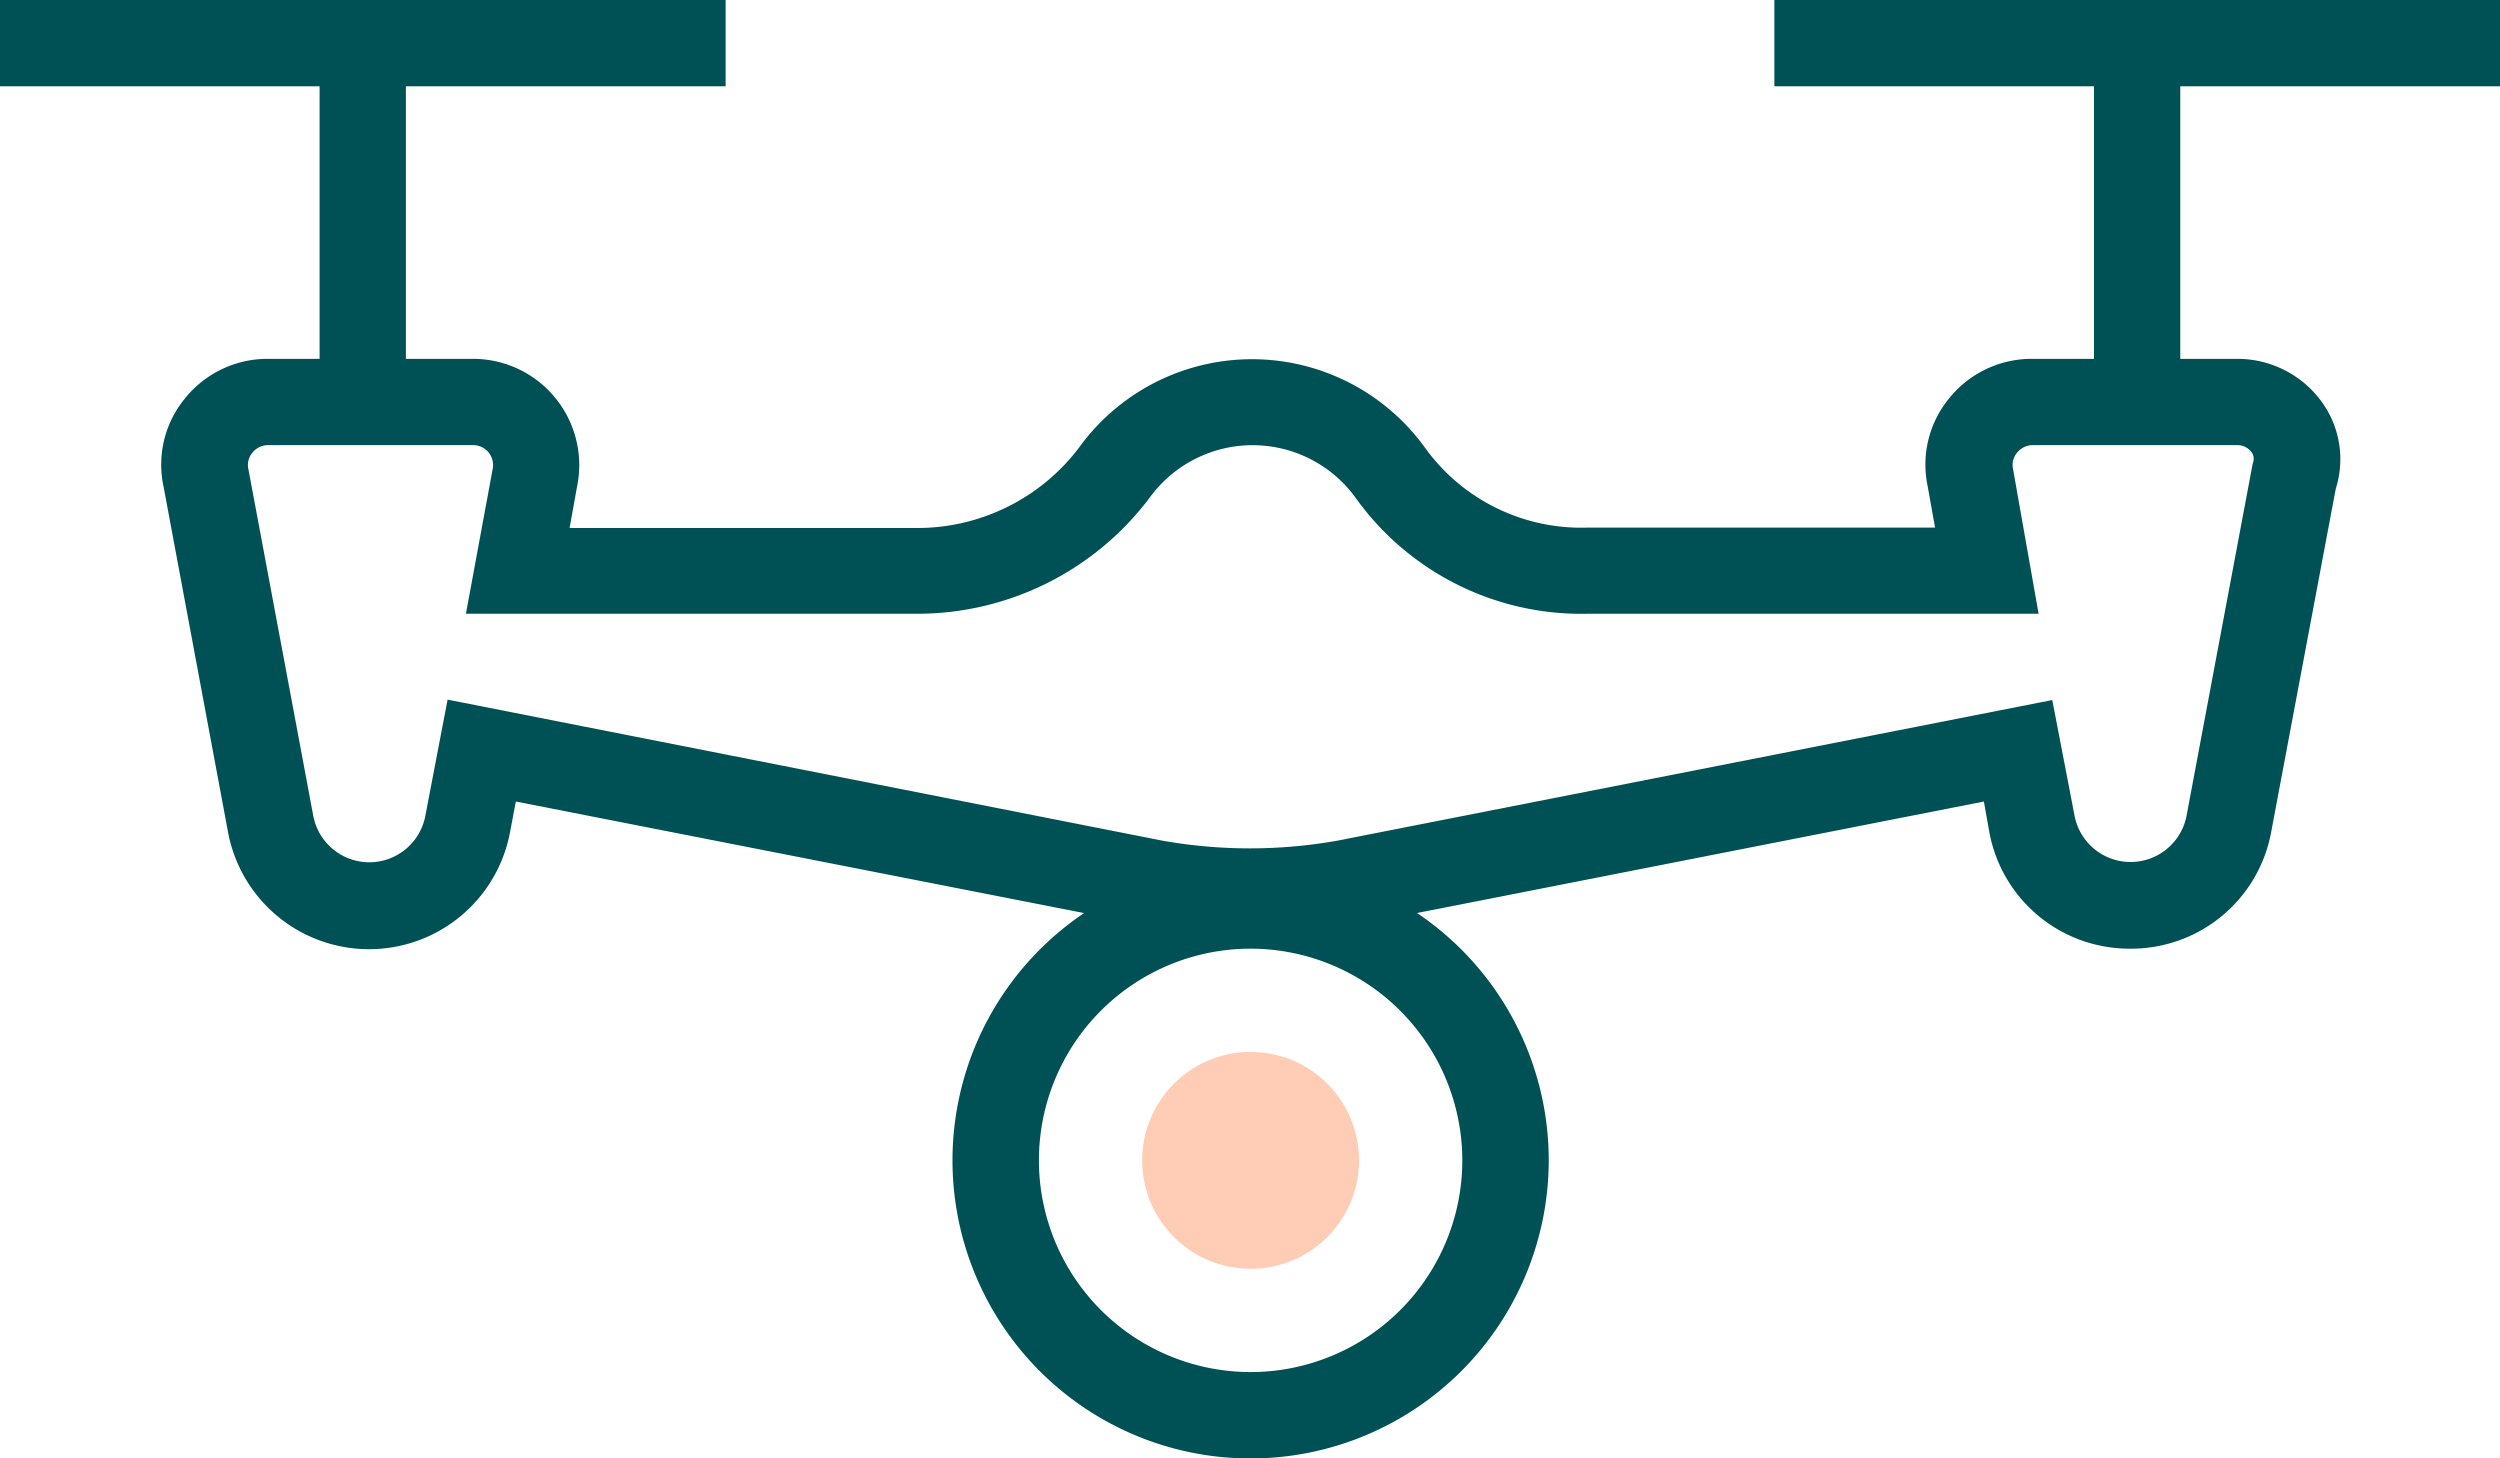
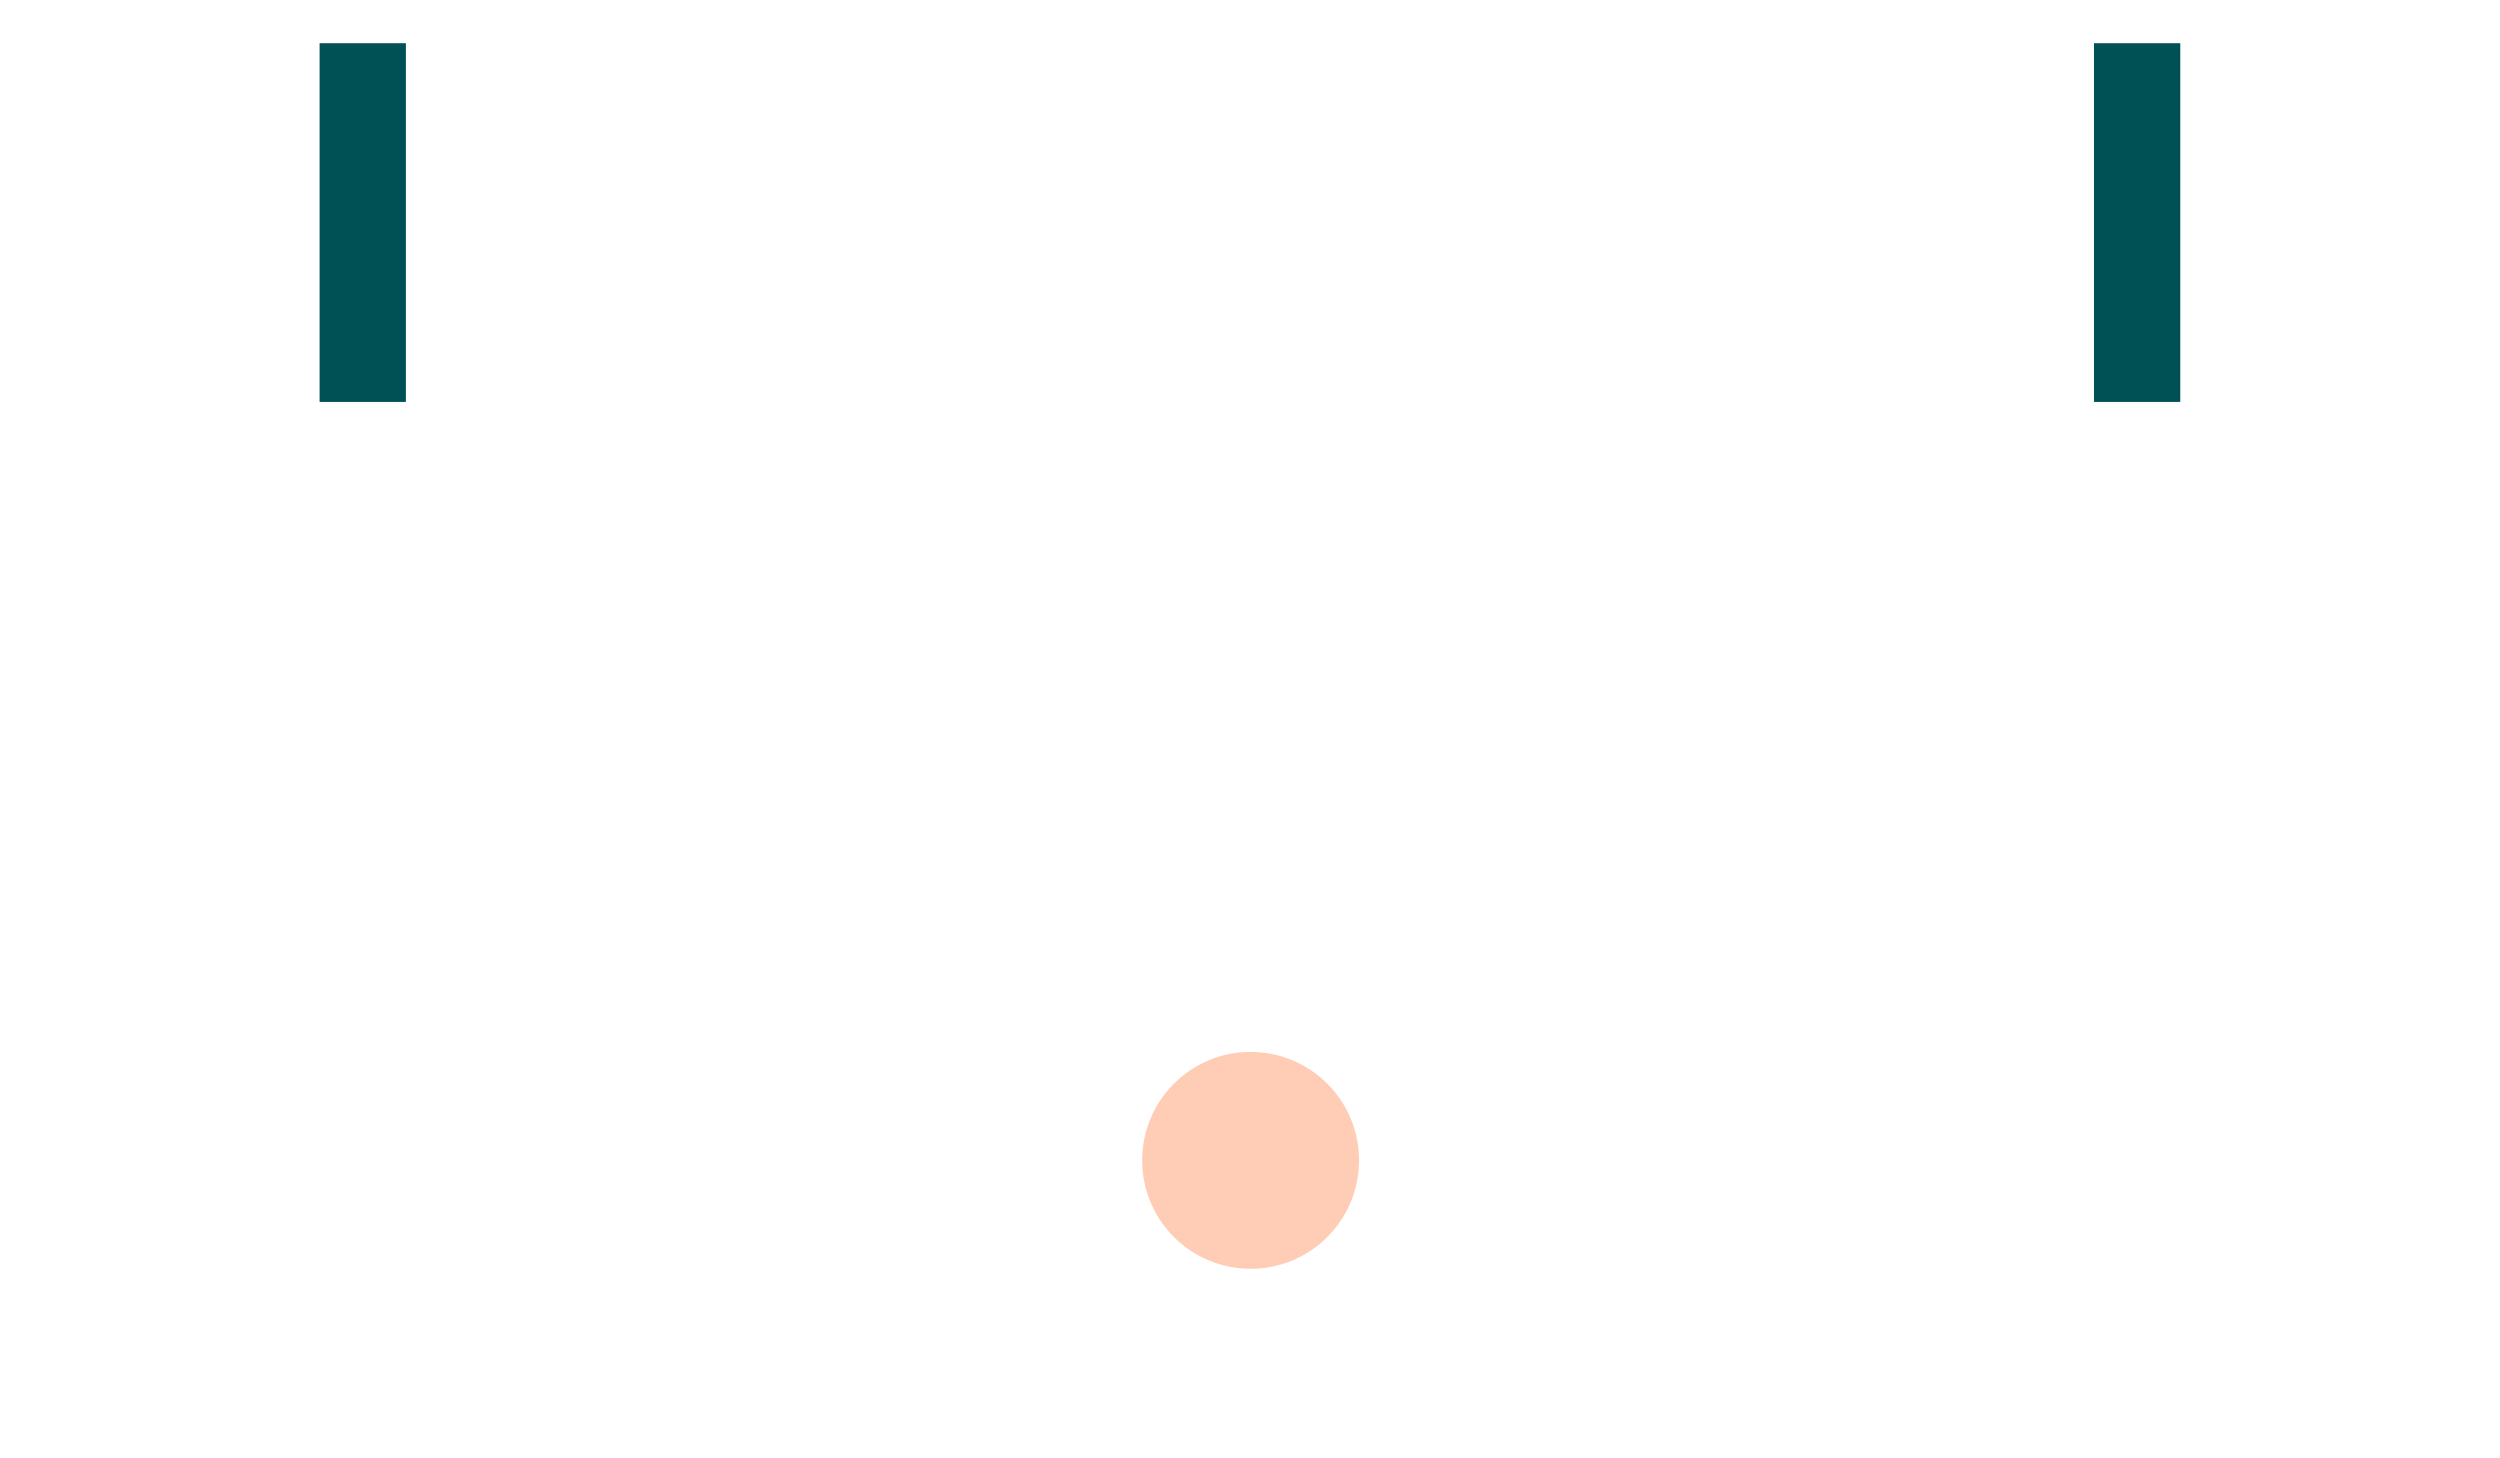
<svg xmlns="http://www.w3.org/2000/svg" viewBox="0 0 182.81 106.65">
  <defs>
    <style>.cls-1{fill:#005156;}.cls-2{fill:#ffcdb5;}</style>
  </defs>
  <g id="Layer_2" data-name="Layer 2">
-     <path class="cls-1" d="M162.7,77.49a10.41,10.41,0,0,1-10.31-8.57L152,66.73l-46.06,9.06a43,43,0,0,1-15.14,0L44.65,66.73,44.22,69a10.49,10.49,0,0,1-20.61,0L18.88,43.65a7.61,7.61,0,0,1,1.57-6.39,7.74,7.74,0,0,1,6.06-2.9h15a7.77,7.77,0,0,1,7.61,9.37l-.54,3H74a14.84,14.84,0,0,0,11.85-5.9,15.6,15.6,0,0,1,25.26,0A14.07,14.07,0,0,0,123,46.7h25.43l-.55-3.07a7.62,7.62,0,0,1,1.57-6.37,7.74,7.74,0,0,1,6.06-2.9h15a7.62,7.62,0,0,1,6.22,3.18,7.14,7.14,0,0,1,1,6.32L173,69A10.41,10.41,0,0,1,162.7,77.49ZM157,59.31l1.63,8.46a4.17,4.17,0,0,0,8.19,0L171.66,42a.82.82,0,0,0-.09-.82,1.3,1.3,0,0,0-1-.51h-15a1.47,1.47,0,0,0-1.15.56,1.4,1.4,0,0,0-.29,1.18L156,53H123a20.29,20.29,0,0,1-17-8.56,9.3,9.3,0,0,0-15,.07A21.27,21.27,0,0,1,74,53H41L42.94,42.5a1.49,1.49,0,0,0-.26-1.27,1.47,1.47,0,0,0-1.15-.56h-15a1.47,1.47,0,0,0-1.15.56,1.4,1.4,0,0,0-.29,1.18l4.75,25.38a4.17,4.17,0,0,0,8.19,0l1.63-8.51L91.92,69.59a36.56,36.56,0,0,0,12.82,0Z" transform="translate(-6.93 -8.12)" />
    <rect class="cls-1" x="153.12" y="3.16" width="6.31" height="26.23" />
    <rect class="cls-1" x="23.37" y="3.16" width="6.31" height="26.23" />
-     <path class="cls-1" d="M98.38,114.77A21.8,21.8,0,1,1,120.18,93,21.82,21.82,0,0,1,98.38,114.77Zm0-37.28A15.48,15.48,0,1,0,113.86,93,15.5,15.5,0,0,0,98.38,77.49Z" transform="translate(-6.93 -8.12)" />
    <circle class="cls-2" cx="91.45" cy="84.85" r="7.93" />
-     <rect class="cls-1" x="129.75" width="53.06" height="6.31" />
-     <rect class="cls-1" width="53.06" height="6.31" />
  </g>
</svg>